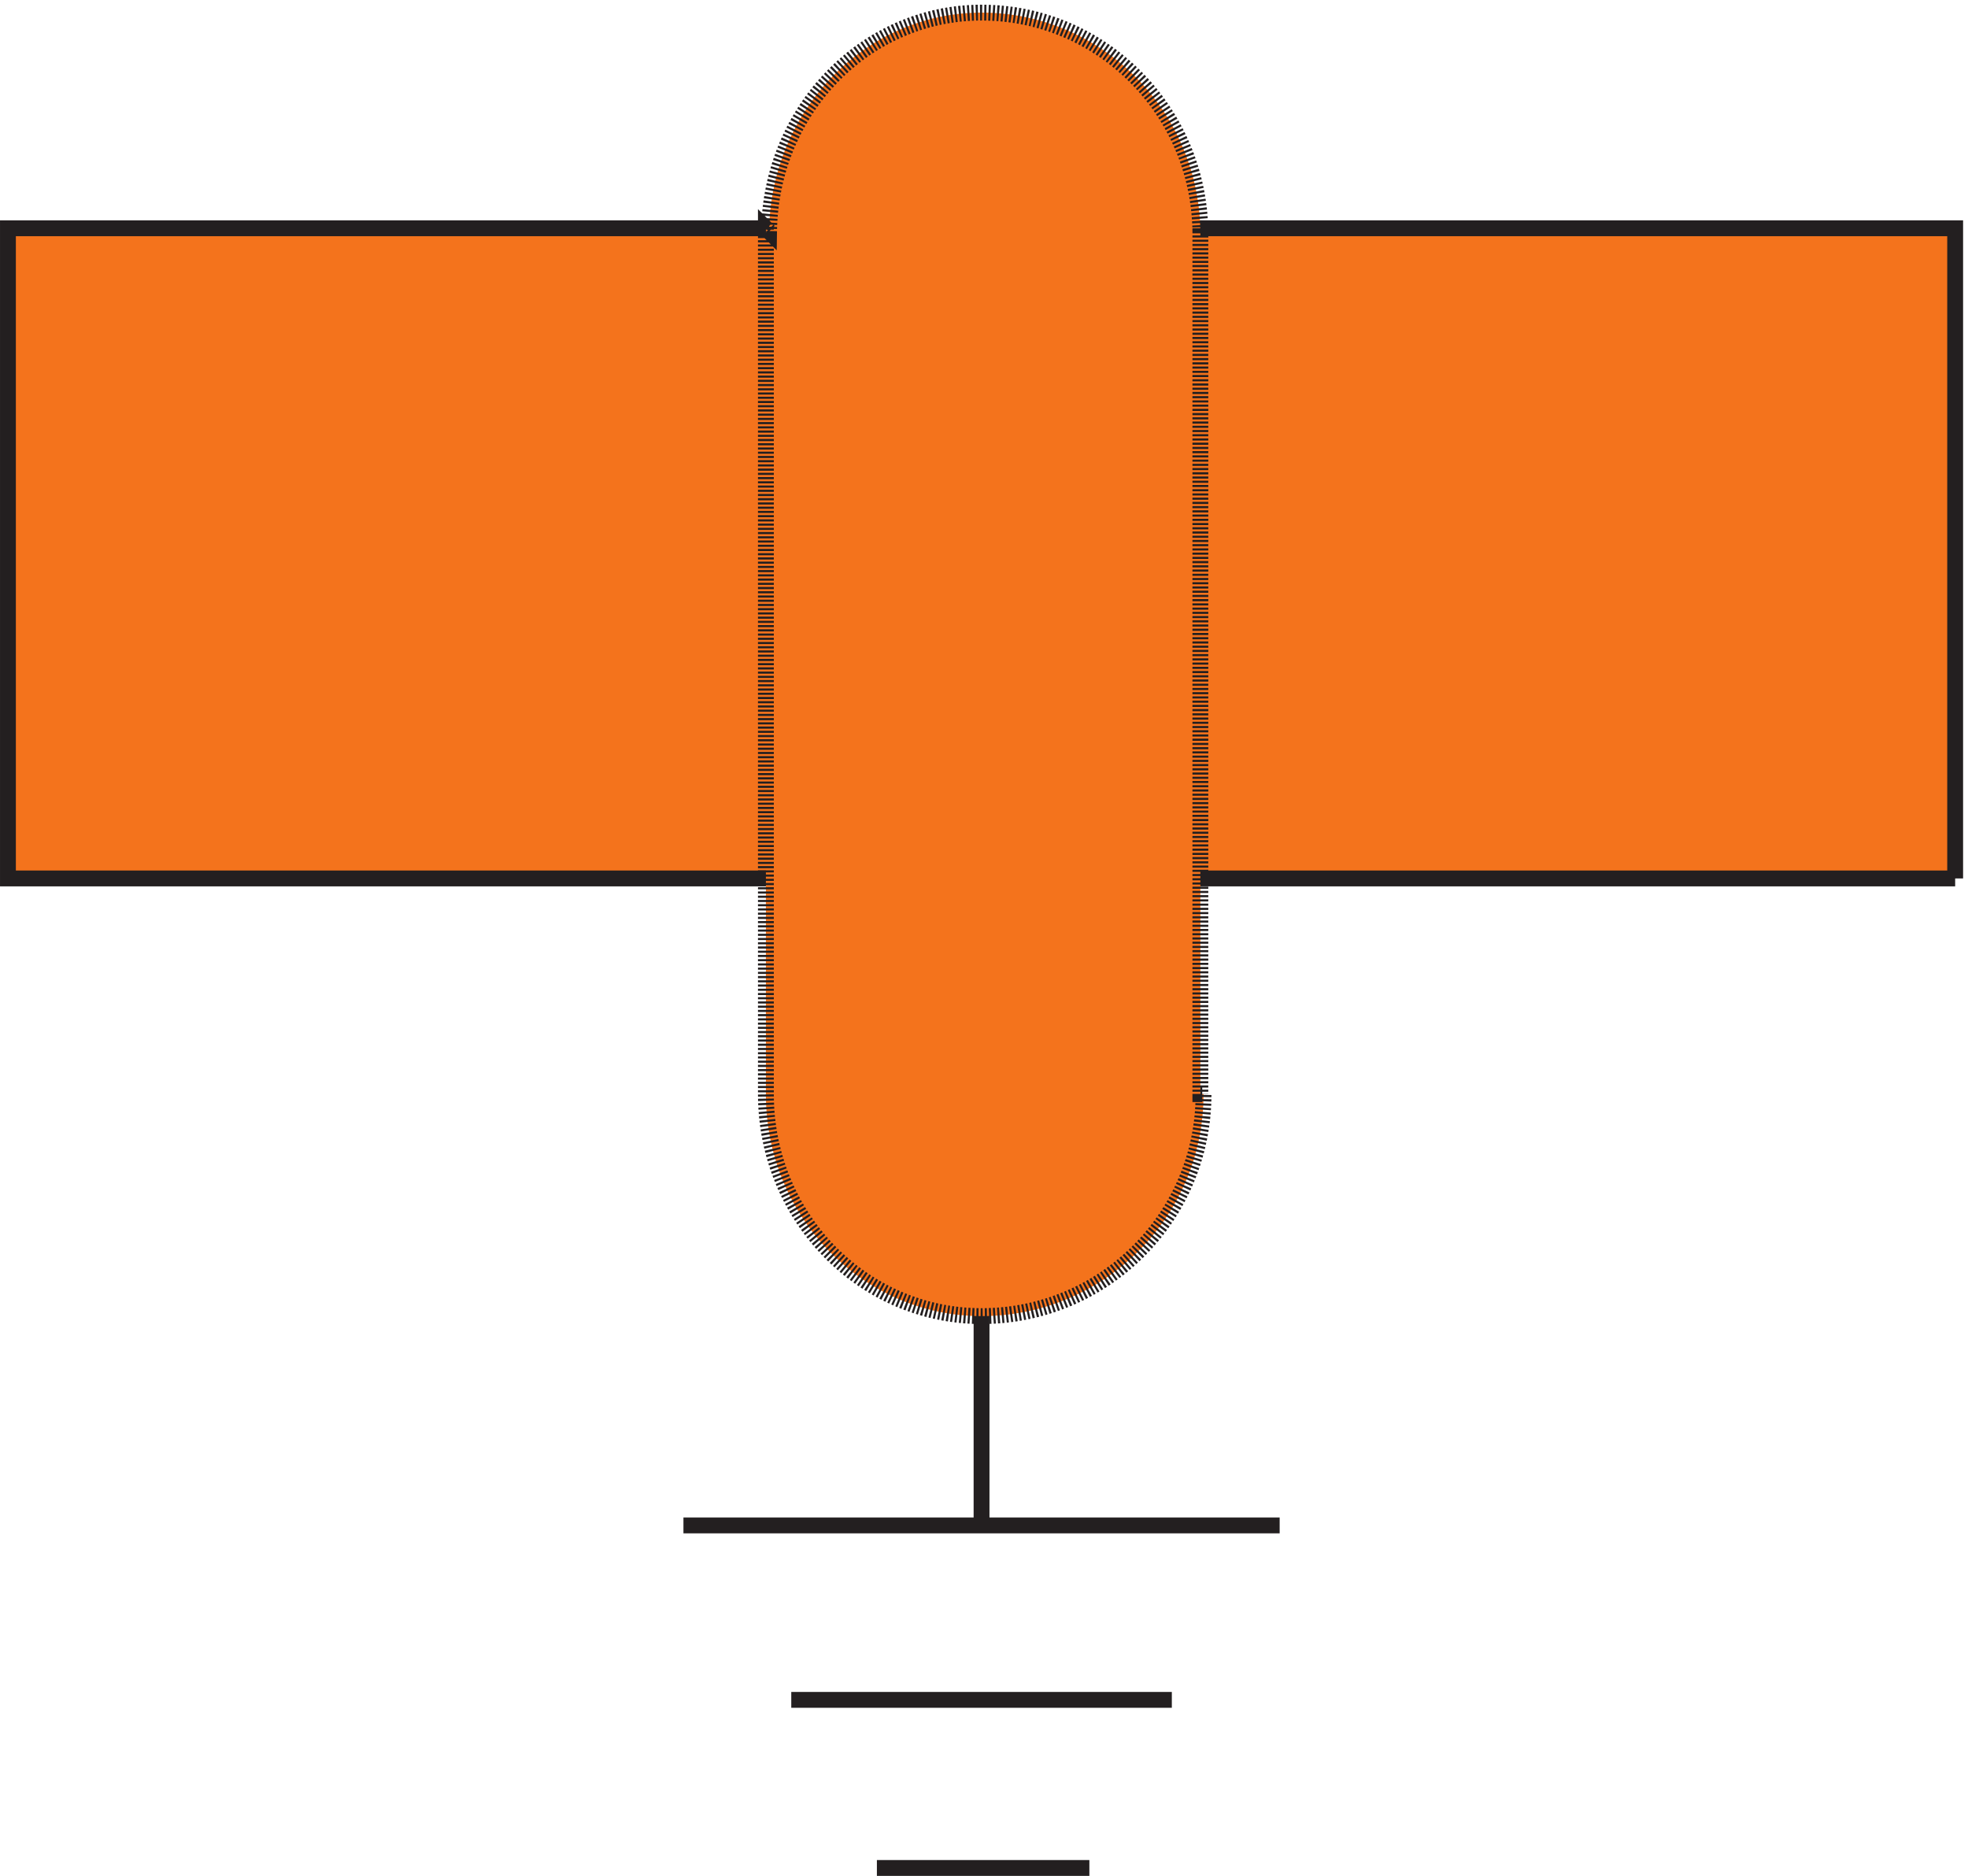
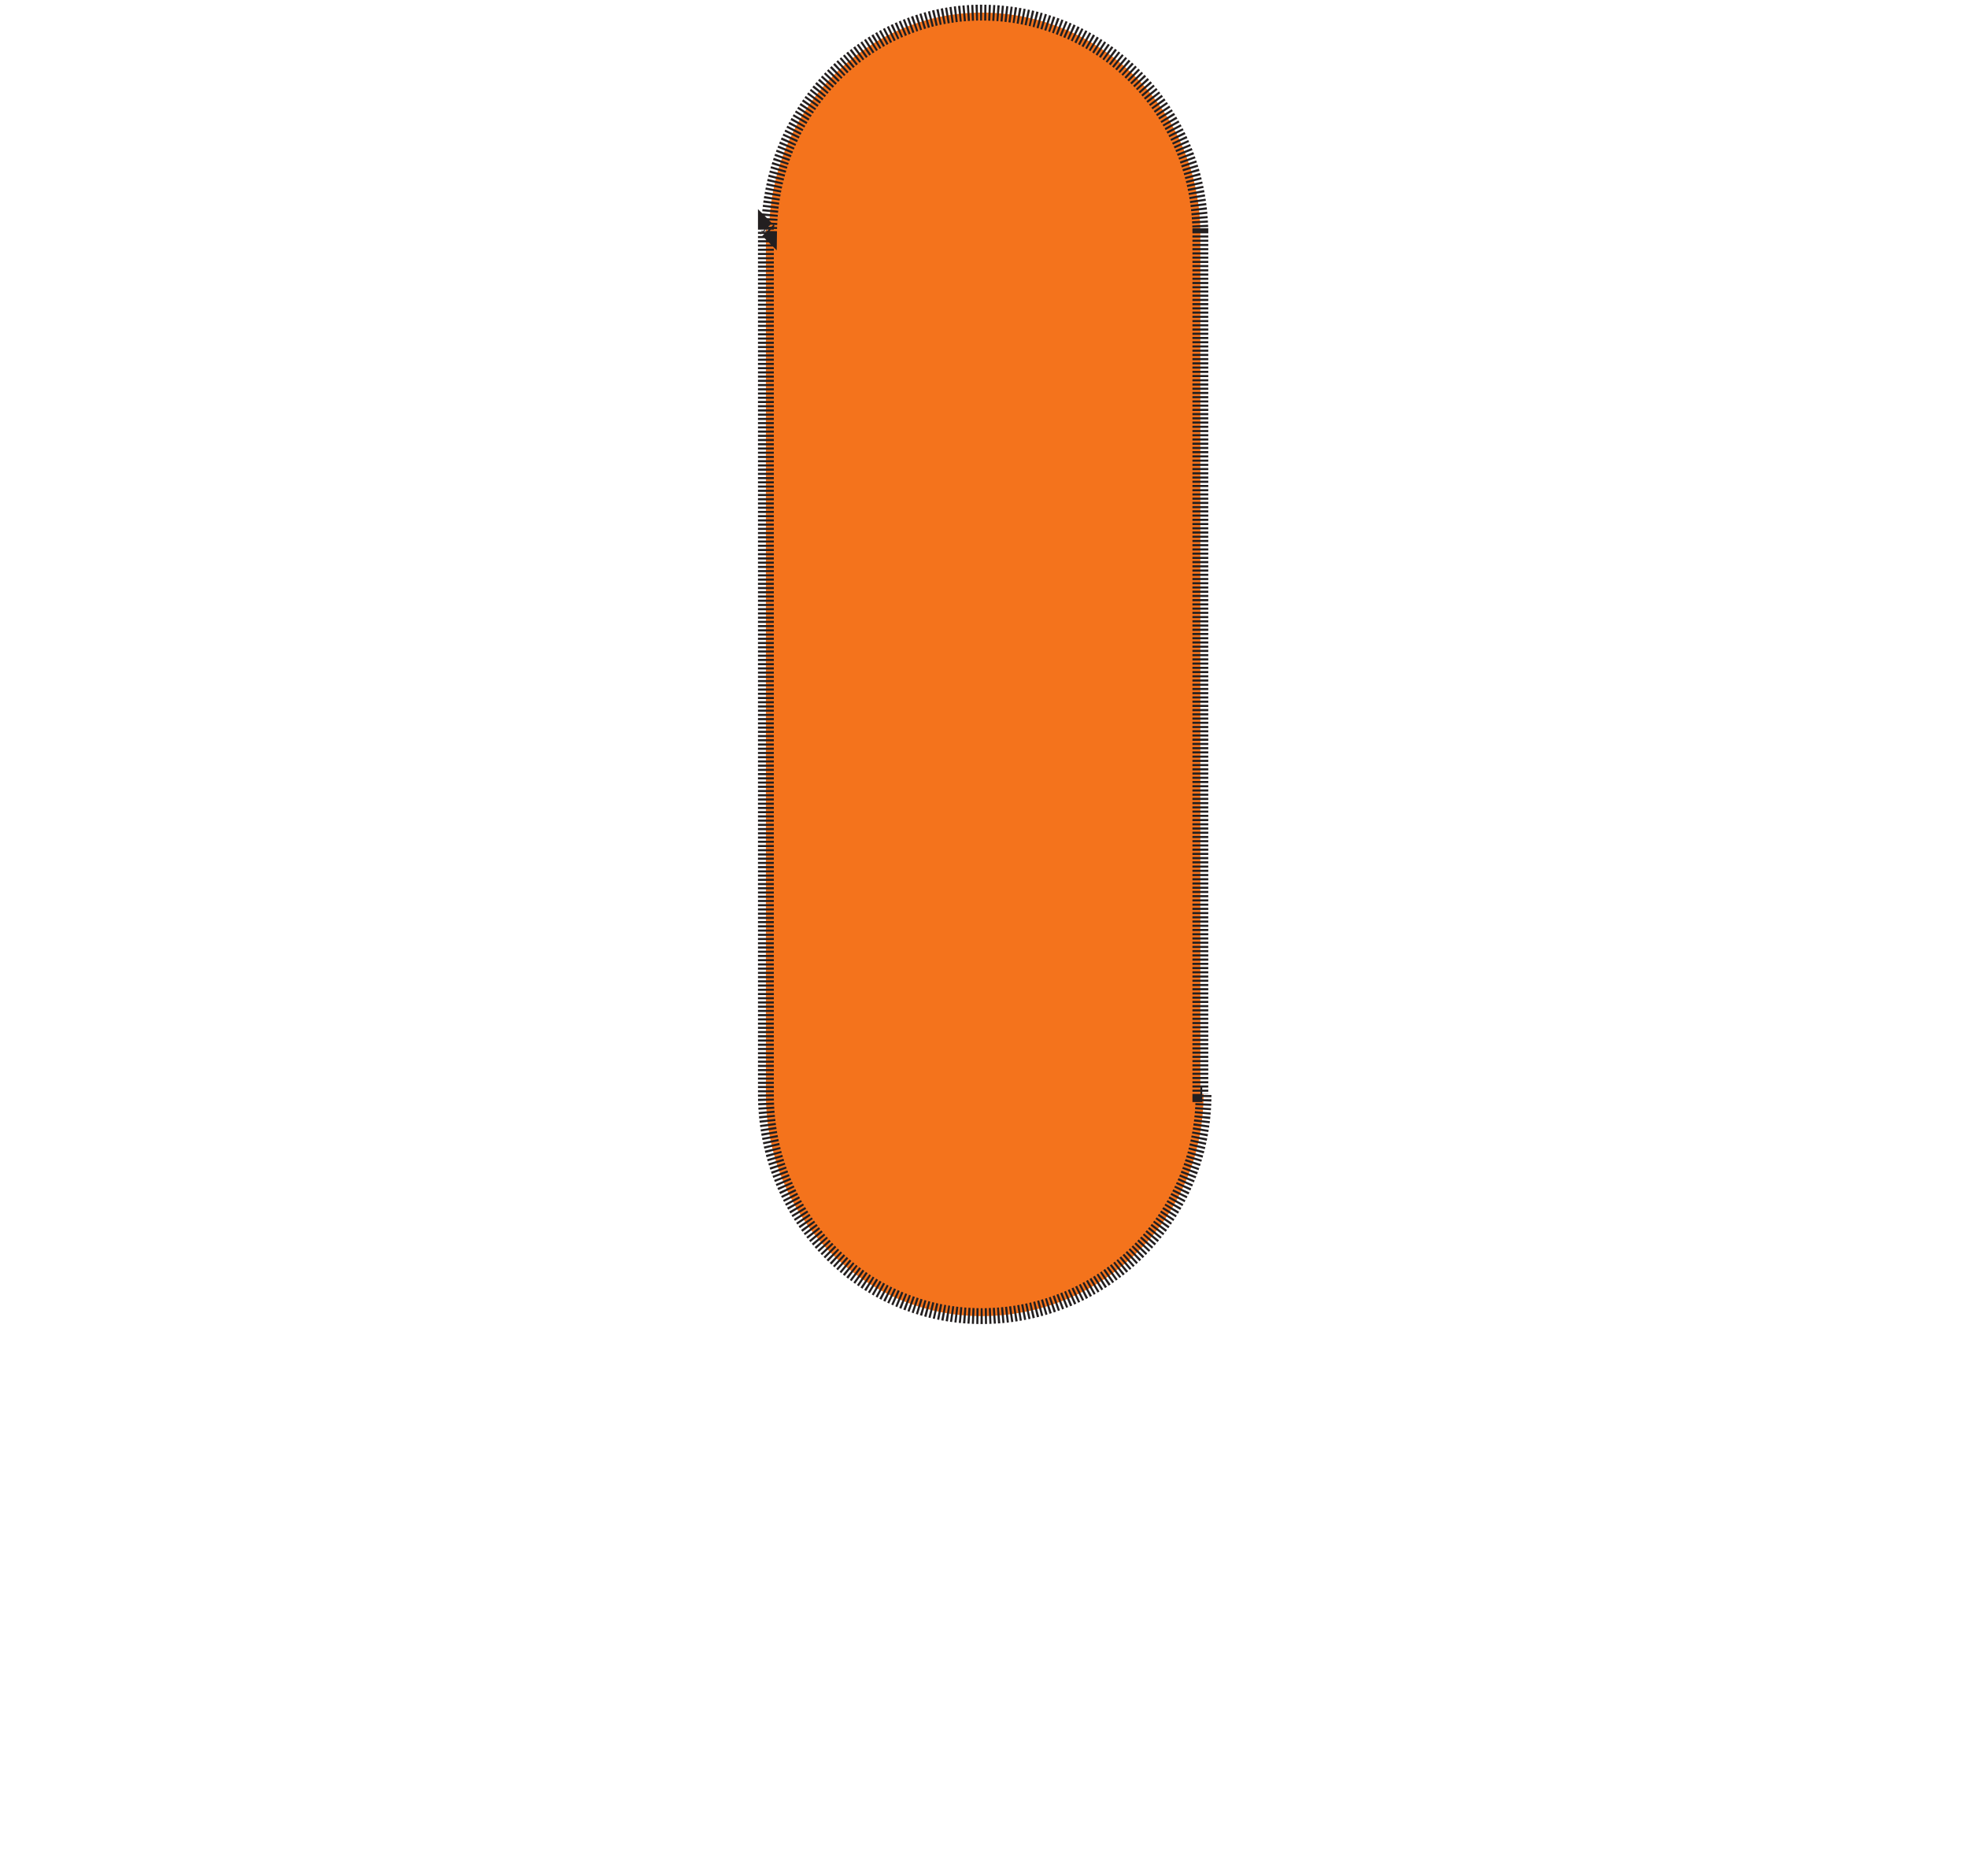
<svg xmlns="http://www.w3.org/2000/svg" xml:space="preserve" width="123.8" height="118">
-   <path d="M463.832 267.168v-102m-49.5-162h100.5m-141 79.5h180m-231 82.5h282" style="fill:none;stroke:#231f20;stroke-width:7.5;stroke-linecap:butt;stroke-linejoin:miter;stroke-miterlimit:10;stroke-dasharray:none;stroke-opacity:1" transform="matrix(.133 0 0 -.133 .056 117.922)" />
-   <path d="M924.332 471.168h-921v307.5h921v-307.5" style="fill:#f4731c;fill-opacity:1;fill-rule:evenodd;stroke:none" transform="matrix(.133 0 0 -.133 .056 117.922)" />
-   <path d="M924.332 471.168h-921v307.5h921v-307.5" style="fill:none;stroke:#231f20;stroke-width:7.5;stroke-linecap:butt;stroke-linejoin:miter;stroke-miterlimit:10;stroke-dasharray:none;stroke-opacity:1" transform="matrix(.133 0 0 -.133 .056 117.922)" />
  <path d="M567.332 777.168c-.805 57.301-46.836 103.5-103.5 103.5-55.016 0-99.707-46.199-100.5-103.5l-1.5 1.5v-409.5c0-57.992 45.668-105 102-105 57.992 0 105 47.008 105 105h-1.5v409.5-1.5" style="fill:#f4731c;fill-opacity:1;fill-rule:evenodd;stroke:none" transform="matrix(.133 0 0 -.133 .056 117.922)" />
  <path d="M567.332 777.168c-.805 57.301-46.836 103.5-103.5 103.5-55.016 0-99.707-46.199-100.5-103.5l-1.5 1.5v-409.5c0-57.992 45.668-105 102-105 57.992 0 105 47.008 105 105h-1.5v409.5-1.5" style="fill:none;stroke:#231f20;stroke-width:7.5;stroke-linecap:butt;stroke-linejoin:miter;stroke-miterlimit:10;stroke-dasharray:1,1,1,1;stroke-dashoffset:0;stroke-opacity:1" transform="matrix(.133 0 0 -.133 .056 117.922)" />
</svg>